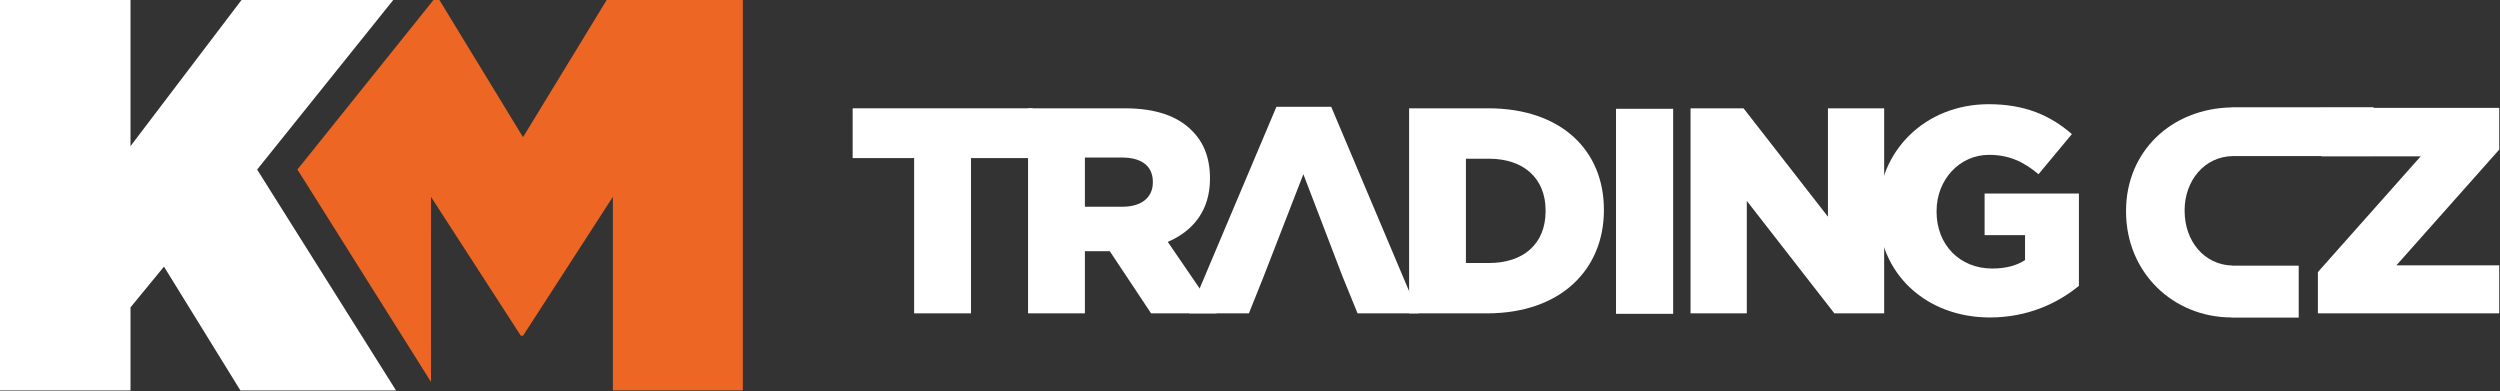
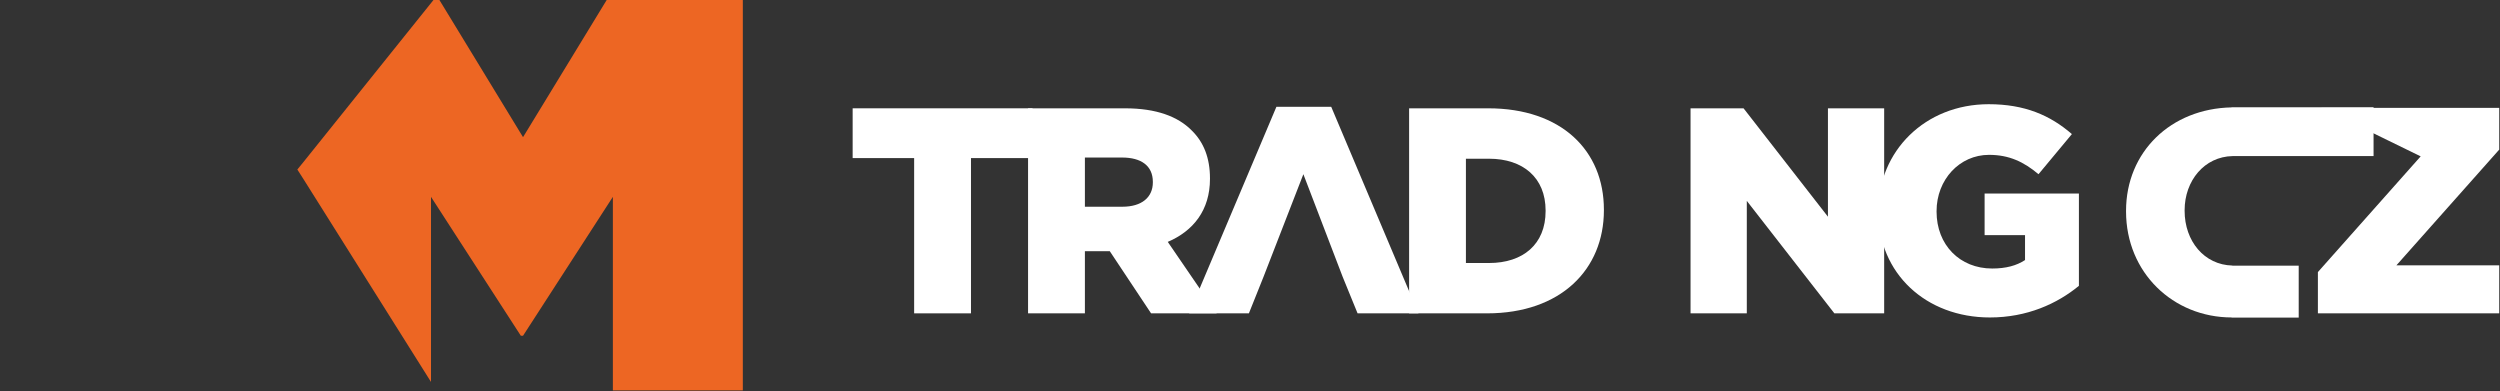
<svg xmlns="http://www.w3.org/2000/svg" width="100%" height="100%" viewBox="0 0 620 97" version="1.1" xml:space="preserve" style="fill-rule:evenodd;clip-rule:evenodd;stroke-linejoin:round;stroke-miterlimit:2;">
  <rect x="0" y="0" width="620" height="97" fill="#333333" stroke="none" />
  <g transform="matrix(1.876,0,0,1.876,32.367,20.608)">
-     <path d="M0,29.646L4.424,24.262L14.528,40.633L35.102,40.633L16.739,11.432L34.735,-10.987L14.675,-10.987L0,8.333L0,-10.987L-17.256,-10.987L-17.256,40.633L0,40.633L0,29.646Z" style="fill:white;fill-rule:nonzero;" />
-   </g>
+     </g>
  <g transform="matrix(1.876,0,0,1.876,150.467,96.823)">
    <path d="M0,-51.62L-11.063,-33.48L-22.123,-51.62L-22.895,-51.62L-40.116,-30.161L-40.899,-29.202L-40.116,-27.977L-23.23,-1.121L-23.23,-25.589L-11.355,-7.227L-11.063,-7.227L0.813,-25.589L0.813,0L17.992,0L17.992,-51.62L0,-51.62Z" style="fill:rgb(237,102,35);fill-rule:nonzero;" />
  </g>
  <g transform="matrix(4.167,0,0,4.167,226.708,65.363)">
    <path d="M0,-6.277L-3.66,-6.277L-3.66,-9.24L7.044,-9.24L7.044,-6.277L3.383,-6.277L3.383,2.963L0,2.963L0,-6.277Z" style="fill:white;fill-rule:nonzero;" />
  </g>
  <g transform="matrix(4.167,0,0,4.167,278.356,53.306)">
    <path d="M0,-0.489C1.149,-0.489 1.812,-1.048 1.812,-1.938L1.812,-1.969C1.812,-2.93 1.115,-3.417 -0.019,-3.417L-2.232,-3.417L-2.232,-0.489L0,-0.489ZM-5.615,-6.346L0.155,-6.346C2.021,-6.346 3.311,-5.858 4.131,-5.022C4.845,-4.323 5.212,-3.384 5.212,-2.178L5.212,-2.147C5.212,-0.28 4.217,0.956 2.7,1.603L5.612,5.857L1.707,5.857L-0.75,2.159L-2.232,2.159L-2.232,5.857L-5.615,5.857L-5.615,-6.346Z" style="fill:white;fill-rule:nonzero;" />
  </g>
  <g transform="matrix(4.167,0,0,4.167,330.14,77.709)">
    <path d="M0,-12.293L-3.261,-12.293L-8.456,0L-4.899,0L-4.027,-2.178L-1.657,-8.281L0.68,-2.178L1.569,0L5.194,0L0,-12.293Z" style="fill:white;fill-rule:nonzero;" />
  </g>
  <g transform="matrix(4.167,0,0,4.167,369.286,39.346)">
    <path d="M0,6.211C2.023,6.211 3.365,5.094 3.365,3.123L3.365,3.086C3.365,1.135 2.023,0.004 0,0.004L-1.377,0.004L-1.377,6.211L0,6.211ZM-4.758,-2.996L-0.051,-2.996C4.306,-2.996 6.835,-0.484 6.835,3.037L6.835,3.07C6.835,6.592 4.272,9.207 -0.121,9.207L-4.758,9.207L-4.758,-2.996Z" style="fill:white;fill-rule:nonzero;" />
  </g>
  <g transform="matrix(4.167,0,0,4.167,-1335.64,-1449.65)">
-     <rect x="416.706" y="354.363" width="3.4" height="12.203" style="fill:white;" />
-   </g>
+     </g>
  <g transform="matrix(4.167,0,0,4.167,419.256,77.709)">
    <path d="M0,-12.203L3.154,-12.203L8.177,-5.752L8.177,-12.203L11.523,-12.203L11.523,0L8.559,0L3.348,-6.693L3.348,0L0,0L0,-12.203Z" style="fill:white;fill-rule:nonzero;" />
  </g>
  <g transform="matrix(4.167,0,0,4.167,465.813,52.133)">
    <path d="M0,0.074L0,0.037C0,-3.522 2.789,-6.309 6.572,-6.309C8.717,-6.309 10.234,-5.649 11.523,-4.531L9.536,-2.143C8.664,-2.875 7.792,-3.295 6.59,-3.295C4.829,-3.295 3.469,-1.811 3.469,0.054L3.469,0.088C3.469,2.058 4.846,3.47 6.781,3.47C7.602,3.47 8.229,3.297 8.734,2.967L8.734,1.482L6.328,1.482L6.328,-0.992L11.941,-0.992L11.941,4.5C10.651,5.562 8.855,6.383 6.643,6.383C2.842,6.383 0,3.769 0,0.074" style="fill:white;fill-rule:nonzero;" />
  </g>
  <g transform="matrix(4.167,0,0,4.167,574.838,36.997)">
-     <path d="M0,7.314L6.117,0.427L0.21,0.427L0.21,-2.457L10.792,-2.457L10.792,0.025L4.673,6.912L10.792,6.912L10.792,9.771L0,9.771L0,7.314Z" style="fill:white;fill-rule:nonzero;" />
+     <path d="M0,7.314L6.117,0.427L0.21,-2.457L10.792,-2.457L10.792,0.025L4.673,6.912L10.792,6.912L10.792,9.771L0,9.771L0,7.314Z" style="fill:white;fill-rule:nonzero;" />
  </g>
  <g transform="matrix(4.167,0,0,4.167,553.924,66.666)">
    <path d="M0,-6.709L8.332,-6.709L8.332,-9.613L-0.117,-9.613L-0.117,-9.607C-3.736,-9.537 -6.399,-6.957 -6.399,-3.451L-6.399,-3.414C-6.399,0.227 -3.595,2.893 -0.109,2.895L-0.109,2.904L3.877,2.904L3.877,-0.186L-0.074,-0.186L-0.071,-0.195C-1.742,-0.232 -2.913,-1.646 -2.913,-3.451L-2.913,-3.486C-2.913,-5.246 -1.735,-6.678 -0.055,-6.709L-0.001,-6.709" style="fill:white;fill-rule:nonzero;" />
  </g>
</svg>